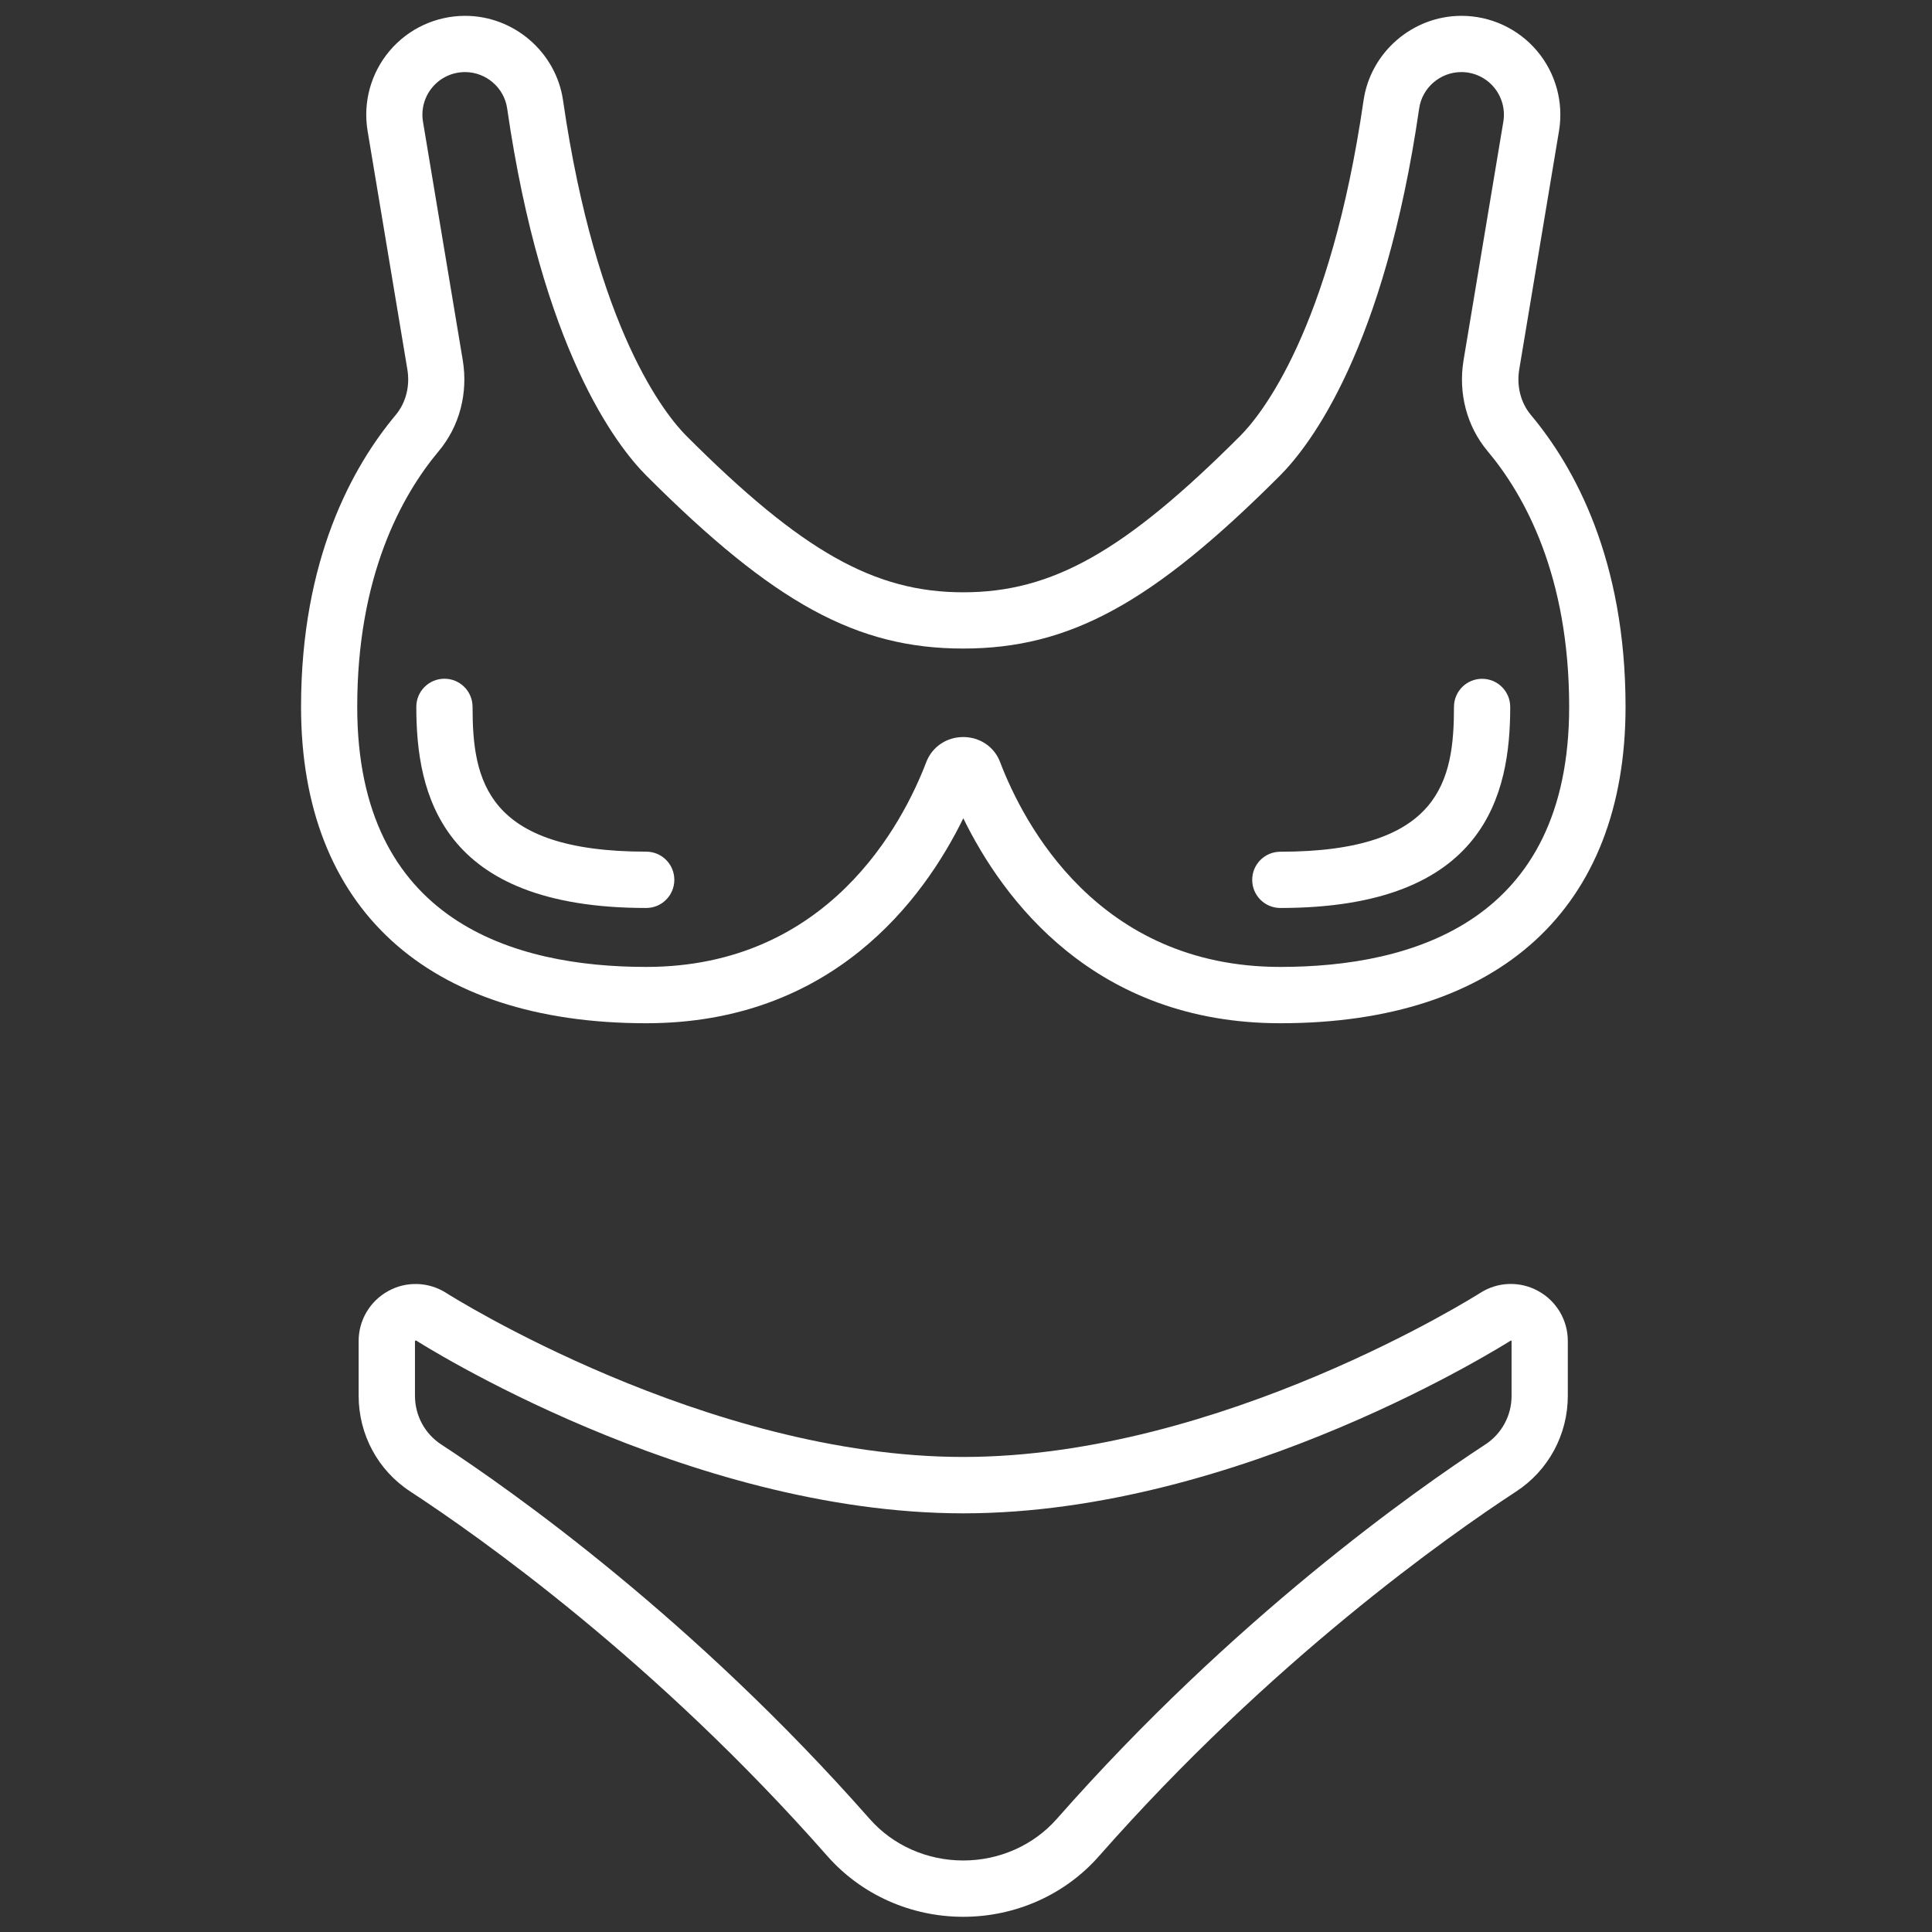
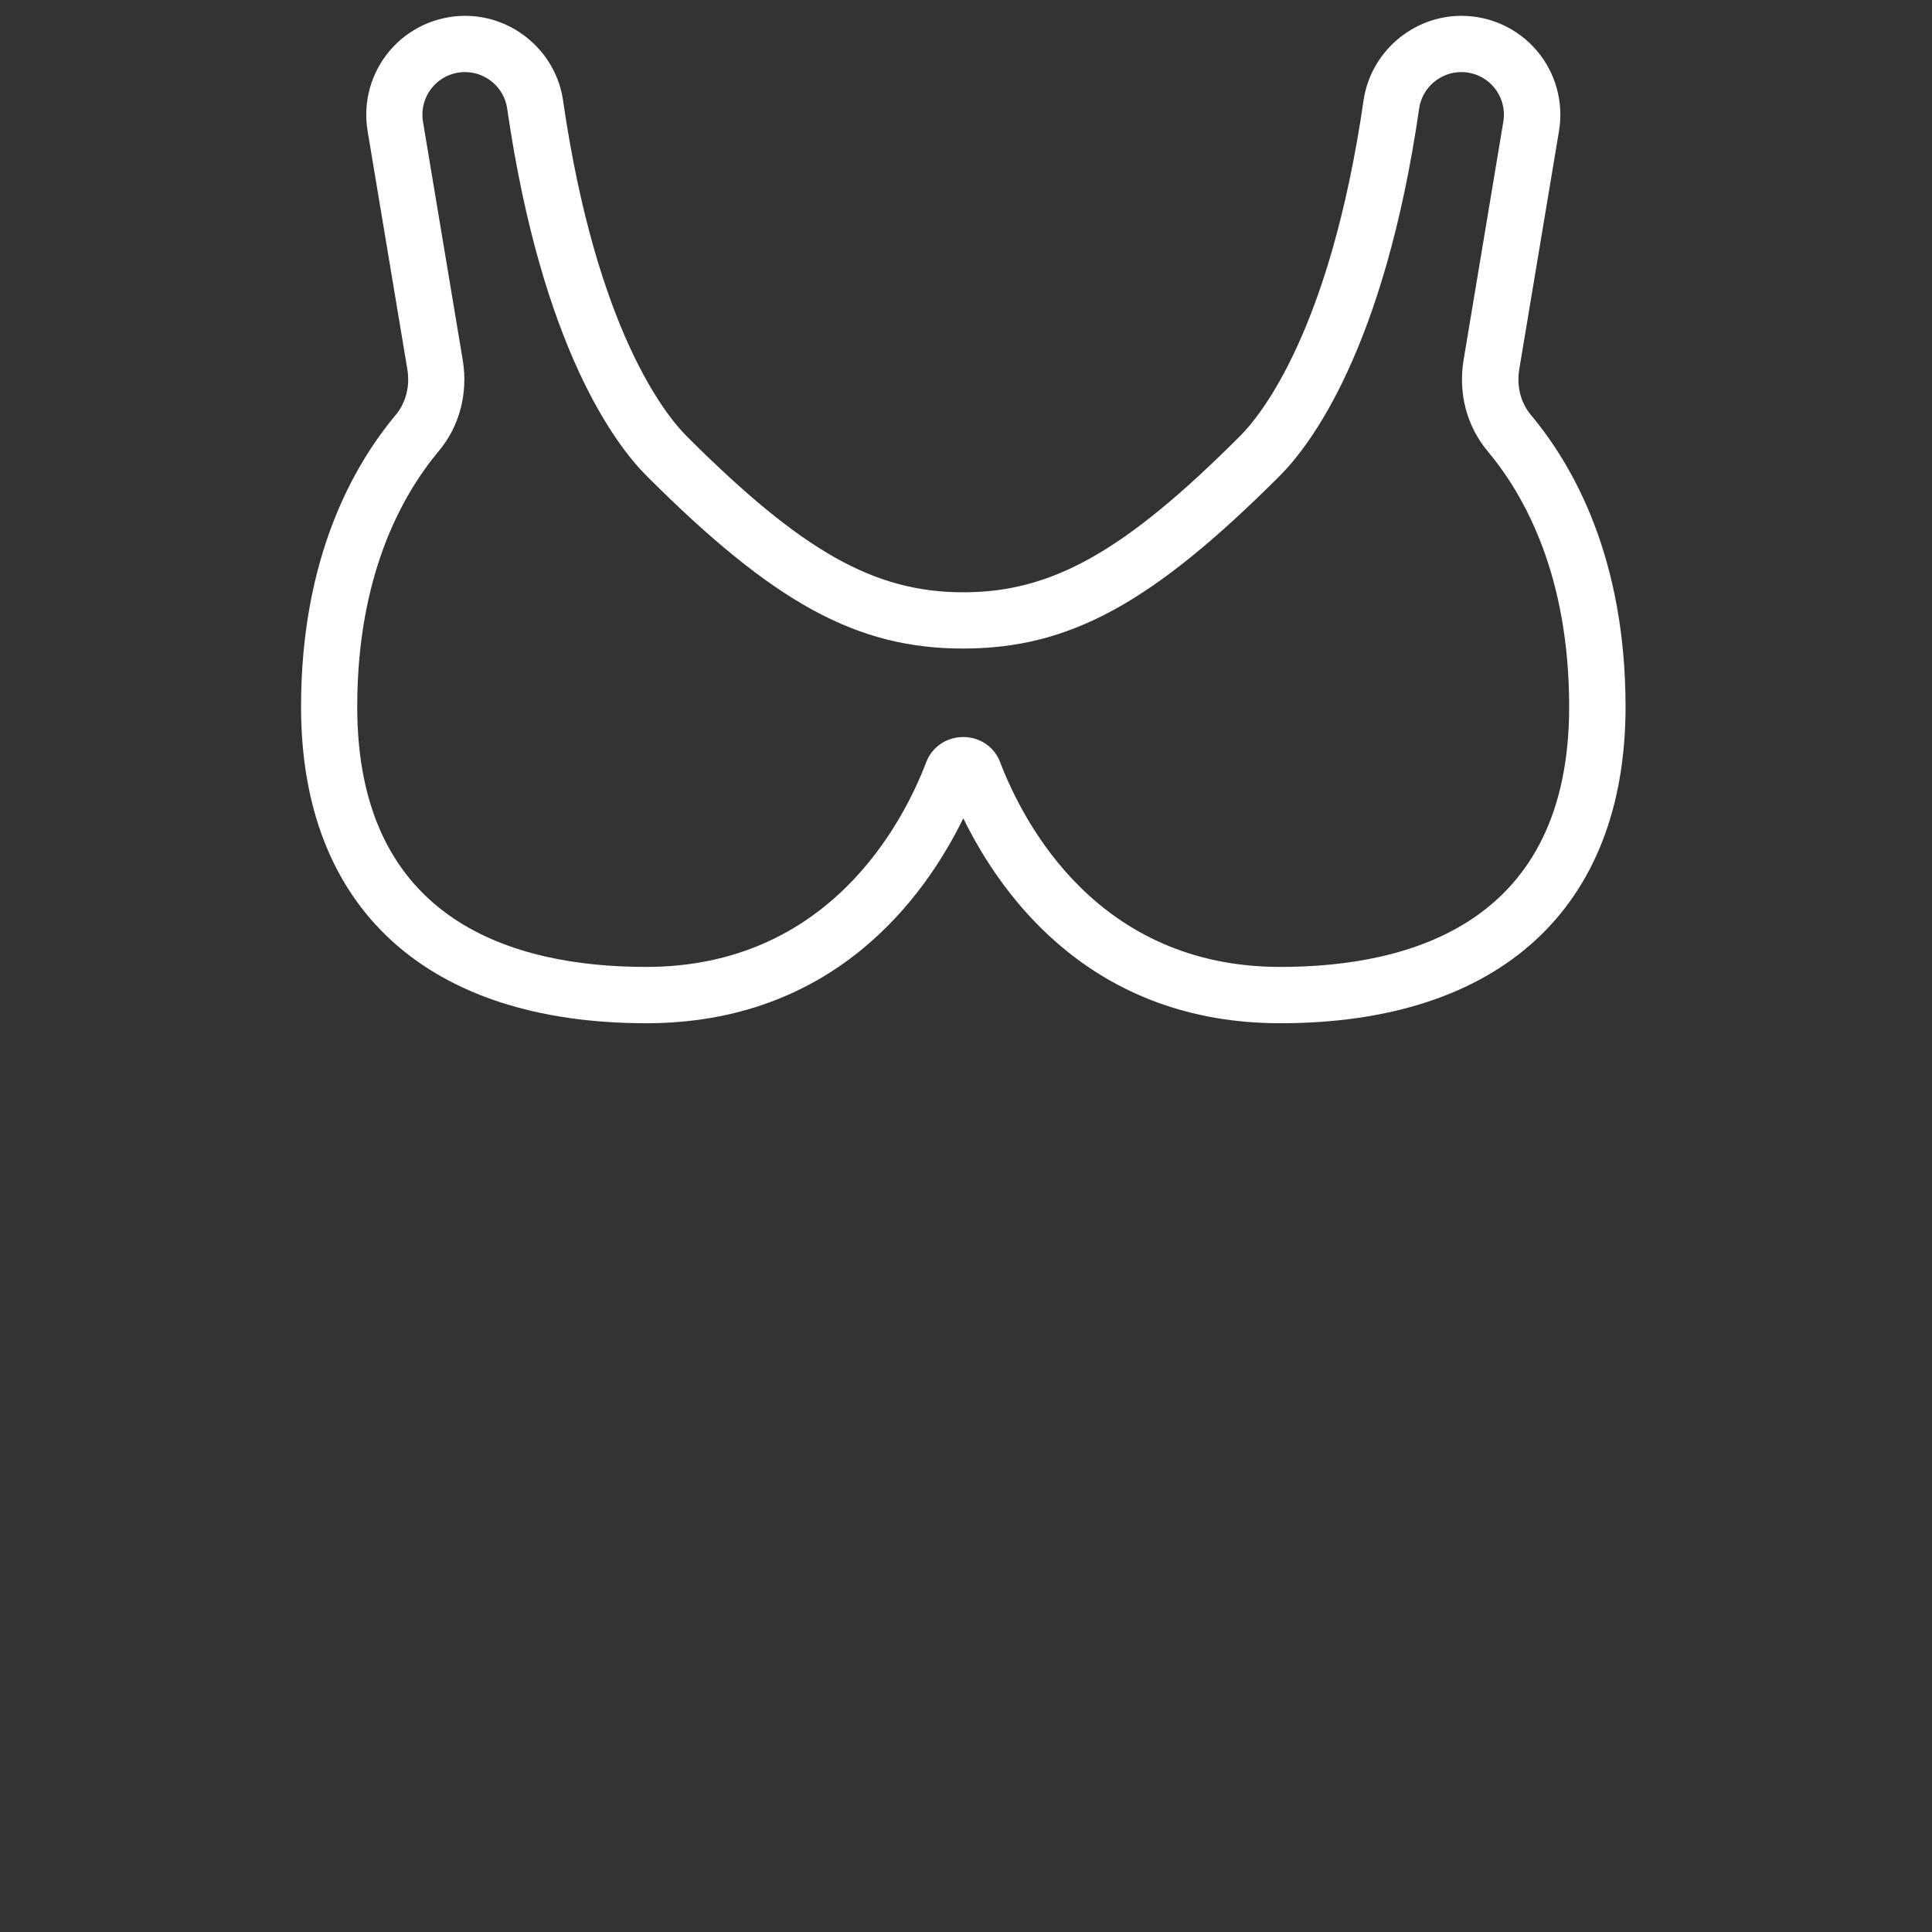
<svg xmlns="http://www.w3.org/2000/svg" version="1.1" width="1080" height="1080" viewBox="0 0 1080 1080" xml:space="preserve">
  <rect x="0" y="0" width="1080" height="1080" fill="#333333" stroke="none" />
  <desc>Created with Fabric.js 5.2.4</desc>
  <defs>
</defs>
  <g transform="matrix(1 0 0 1 540 540)" id="09f88418-3d55-46f5-a081-314914e6ac98">
-     <rect style="stroke: none; stroke-width: 1; stroke-dasharray: none; stroke-linecap: butt; stroke-dashoffset: 0; stroke-linejoin: miter; stroke-miterlimit: 4; fill: rgb(255,255,255); fill-rule: nonzero; opacity: 1; visibility: hidden;" data-sanitized-vector-effect="non-scaling-stroke" x="-540" y="-540" rx="0" ry="0" width="1080" height="1080" />
-   </g>
+     </g>
  <g transform="matrix(1 0 0 1 540 540)" id="35219cfe-4dcf-4194-8d65-05fccb8705d0">
</g>
  <g transform="matrix(3.97 0 0 3.97 540 540)">
    <g style="">
      <g transform="matrix(1 0 0 1 -0.38 -62.87)" id="Layer_1">
        <path style="stroke: none; stroke-width: 1; stroke-dasharray: none; stroke-linecap: butt; stroke-dashoffset: 0; stroke-linejoin: miter; stroke-miterlimit: 4; fill: rgb(255,255,255); fill-rule: nonzero; opacity: 1;" data-sanitized-vector-effect="non-scaling-stroke" transform="translate(-135.62, -73.13)" d="M 180.26 144.06 C 154.05 144.06 141.21 126.62 135.62 115.2 C 130.03 126.62 117.19 144.06 90.98 144.06 C 60.09 144.06 42.37 127.82 42.37 99.51 C 42.37 78.7 49.62 65.68 55.69 58.42 C 57.13 56.7 57.73 54.36 57.34 52 L 51.74 18.42 C 51.07 14.37 52.2 10.26 54.85 7.13 C 57.5 4 61.38 2.21 65.48 2.21 C 72.35 2.21 78.28 7.33 79.26 14.11 C 83.96 46.54 93.76 58.49 96.65 61.38 C 112.89 77.62 123.09 83.38 135.62 83.38 C 148.15 83.38 158.35 77.62 174.59 61.38 C 177.48 58.49 187.28 46.54 191.98 14.11 C 192.97 7.33 198.89 2.21 205.76 2.21 C 209.854 2.207 213.741 4.007 216.388 7.129 C 219.035 10.252 220.173 14.382 219.5 18.42 L 213.9 52 C 213.51 54.36 214.11 56.7 215.55 58.42 C 221.63 65.68 228.87 78.7 228.87 99.51 C 228.86 127.83 211.15 144.06 180.26 144.06 z M 135.61 103.76 C 135.62 103.76 135.62 103.76 135.61 103.76 C 137.95 103.76 139.98 105.14 140.79 107.26 C 144.1 115.94 154.58 136.13 180.25 136.13 C 198.81 136.13 220.93 129.78 220.93 99.51 C 220.93 81.08 214.69 69.76 209.45 63.51 C 206.52 60.02 205.29 55.35 206.06 50.7 L 211.66 17.12 C 211.95 15.38 211.46 13.6 210.32 12.25 C 209.181 10.902 207.505 10.126 205.74 10.13 C 202.78 10.13 200.23 12.33 199.81 15.24 C 194.9 49.13 184.45 62.71 180.18 66.98 C 162.23 84.93 150.56 91.3 135.6 91.3 C 120.64 91.3 108.98 84.94 91.02 66.98 C 86.75 62.71 76.3 49.13 71.39 15.24 C 70.97 12.33 68.42 10.13 65.46 10.13 C 63.69 10.13 62.02 10.9 60.88 12.25 C 59.739 13.597 59.249 15.379 59.54 17.12 L 65.14 50.7 C 65.91 55.35 64.68 60.02 61.75 63.51 C 56.52 69.76 50.28 81.08 50.28 99.51 C 50.28 129.78 72.4 136.13 90.96 136.13 C 116.63 136.13 127.11 115.94 130.42 107.25 C 131.25 105.13 133.28 103.76 135.61 103.76 z" stroke-linecap="round" />
      </g>
      <g transform="matrix(1 0 0 1 -0.39 46.72)" id="Layer_1">
-         <path style="stroke: none; stroke-width: 1; stroke-dasharray: none; stroke-linecap: butt; stroke-dashoffset: 0; stroke-linejoin: miter; stroke-miterlimit: 4; fill: rgb(255,255,255); fill-rule: nonzero; opacity: 1;" data-sanitized-vector-effect="non-scaling-stroke" transform="translate(-135.61, -182.72)" d="M 180.26 127.83 C 178.07 127.83 176.3 126.06 176.3 123.87 C 176.3 121.68 178.07 119.91 180.26 119.91 C 202.82 119.91 204.71 109.84 204.71 99.52 C 204.71 97.33 206.48 95.56 208.67 95.56 C 210.86 95.56 212.63 97.33 212.63 99.52 C 212.63 111.67 209.27 127.83 180.26 127.83 z M 90.97 127.83 C 61.95 127.83 58.6 111.67 58.6 99.51 C 58.6 97.32 60.37 95.55 62.56 95.55 C 64.75 95.55 66.52 97.32 66.52 99.51 C 66.52 109.83 68.41 119.9 90.97 119.9 C 93.16 119.9 94.93 121.67 94.93 123.86 C 94.93 126.06 93.16 127.83 90.97 127.83 z M 135.61 269.88 C 128.23 269.88 121.26 266.76 116.47 261.32 C 92.27 233.81 67.35 216.27 57.76 210 C 53.2 207.03 50.48 201.98 50.48 196.51 L 50.48 188.8 C 50.48 185.86 52.08 183.17 54.66 181.76 C 57.21 180.35 60.35 180.46 62.83 182.05 C 63.2 182.29 99.32 205.13 135.61 205.13 C 171.93 205.13 208.02 182.28 208.38 182.05 C 210.852 180.449 214.005 180.341 216.58 181.77 C 219.148 183.176 220.743 185.872 220.74 188.8 L 220.74 196.51 C 220.74 201.98 218.02 207.02 213.46 210 C 203.87 216.27 178.96 233.81 154.74 261.32 C 149.97 266.76 142.99 269.88 135.61 269.88 z M 58.55 188.72 L 58.41 188.8 L 58.41 196.51 C 58.41 199.29 59.79 201.85 62.09 203.36 C 71.95 209.81 97.57 227.85 122.43 256.09 C 125.71 259.82 130.51 261.95 135.61 261.95 C 140.71 261.95 145.51 259.81 148.79 256.09 C 173.65 227.85 199.27 209.81 209.13 203.37 C 211.441 201.859 212.83 199.281 212.82 196.52 L 212.82 188.81 C 212.81 188.81 212.76 188.72 212.75 188.72 C 212.3 188.97 174.62 213.07 135.61 213.07 C 96.7 213.06 58.93 188.96 58.55 188.72 z" stroke-linecap="round" />
-       </g>
+         </g>
    </g>
  </g>
</svg>